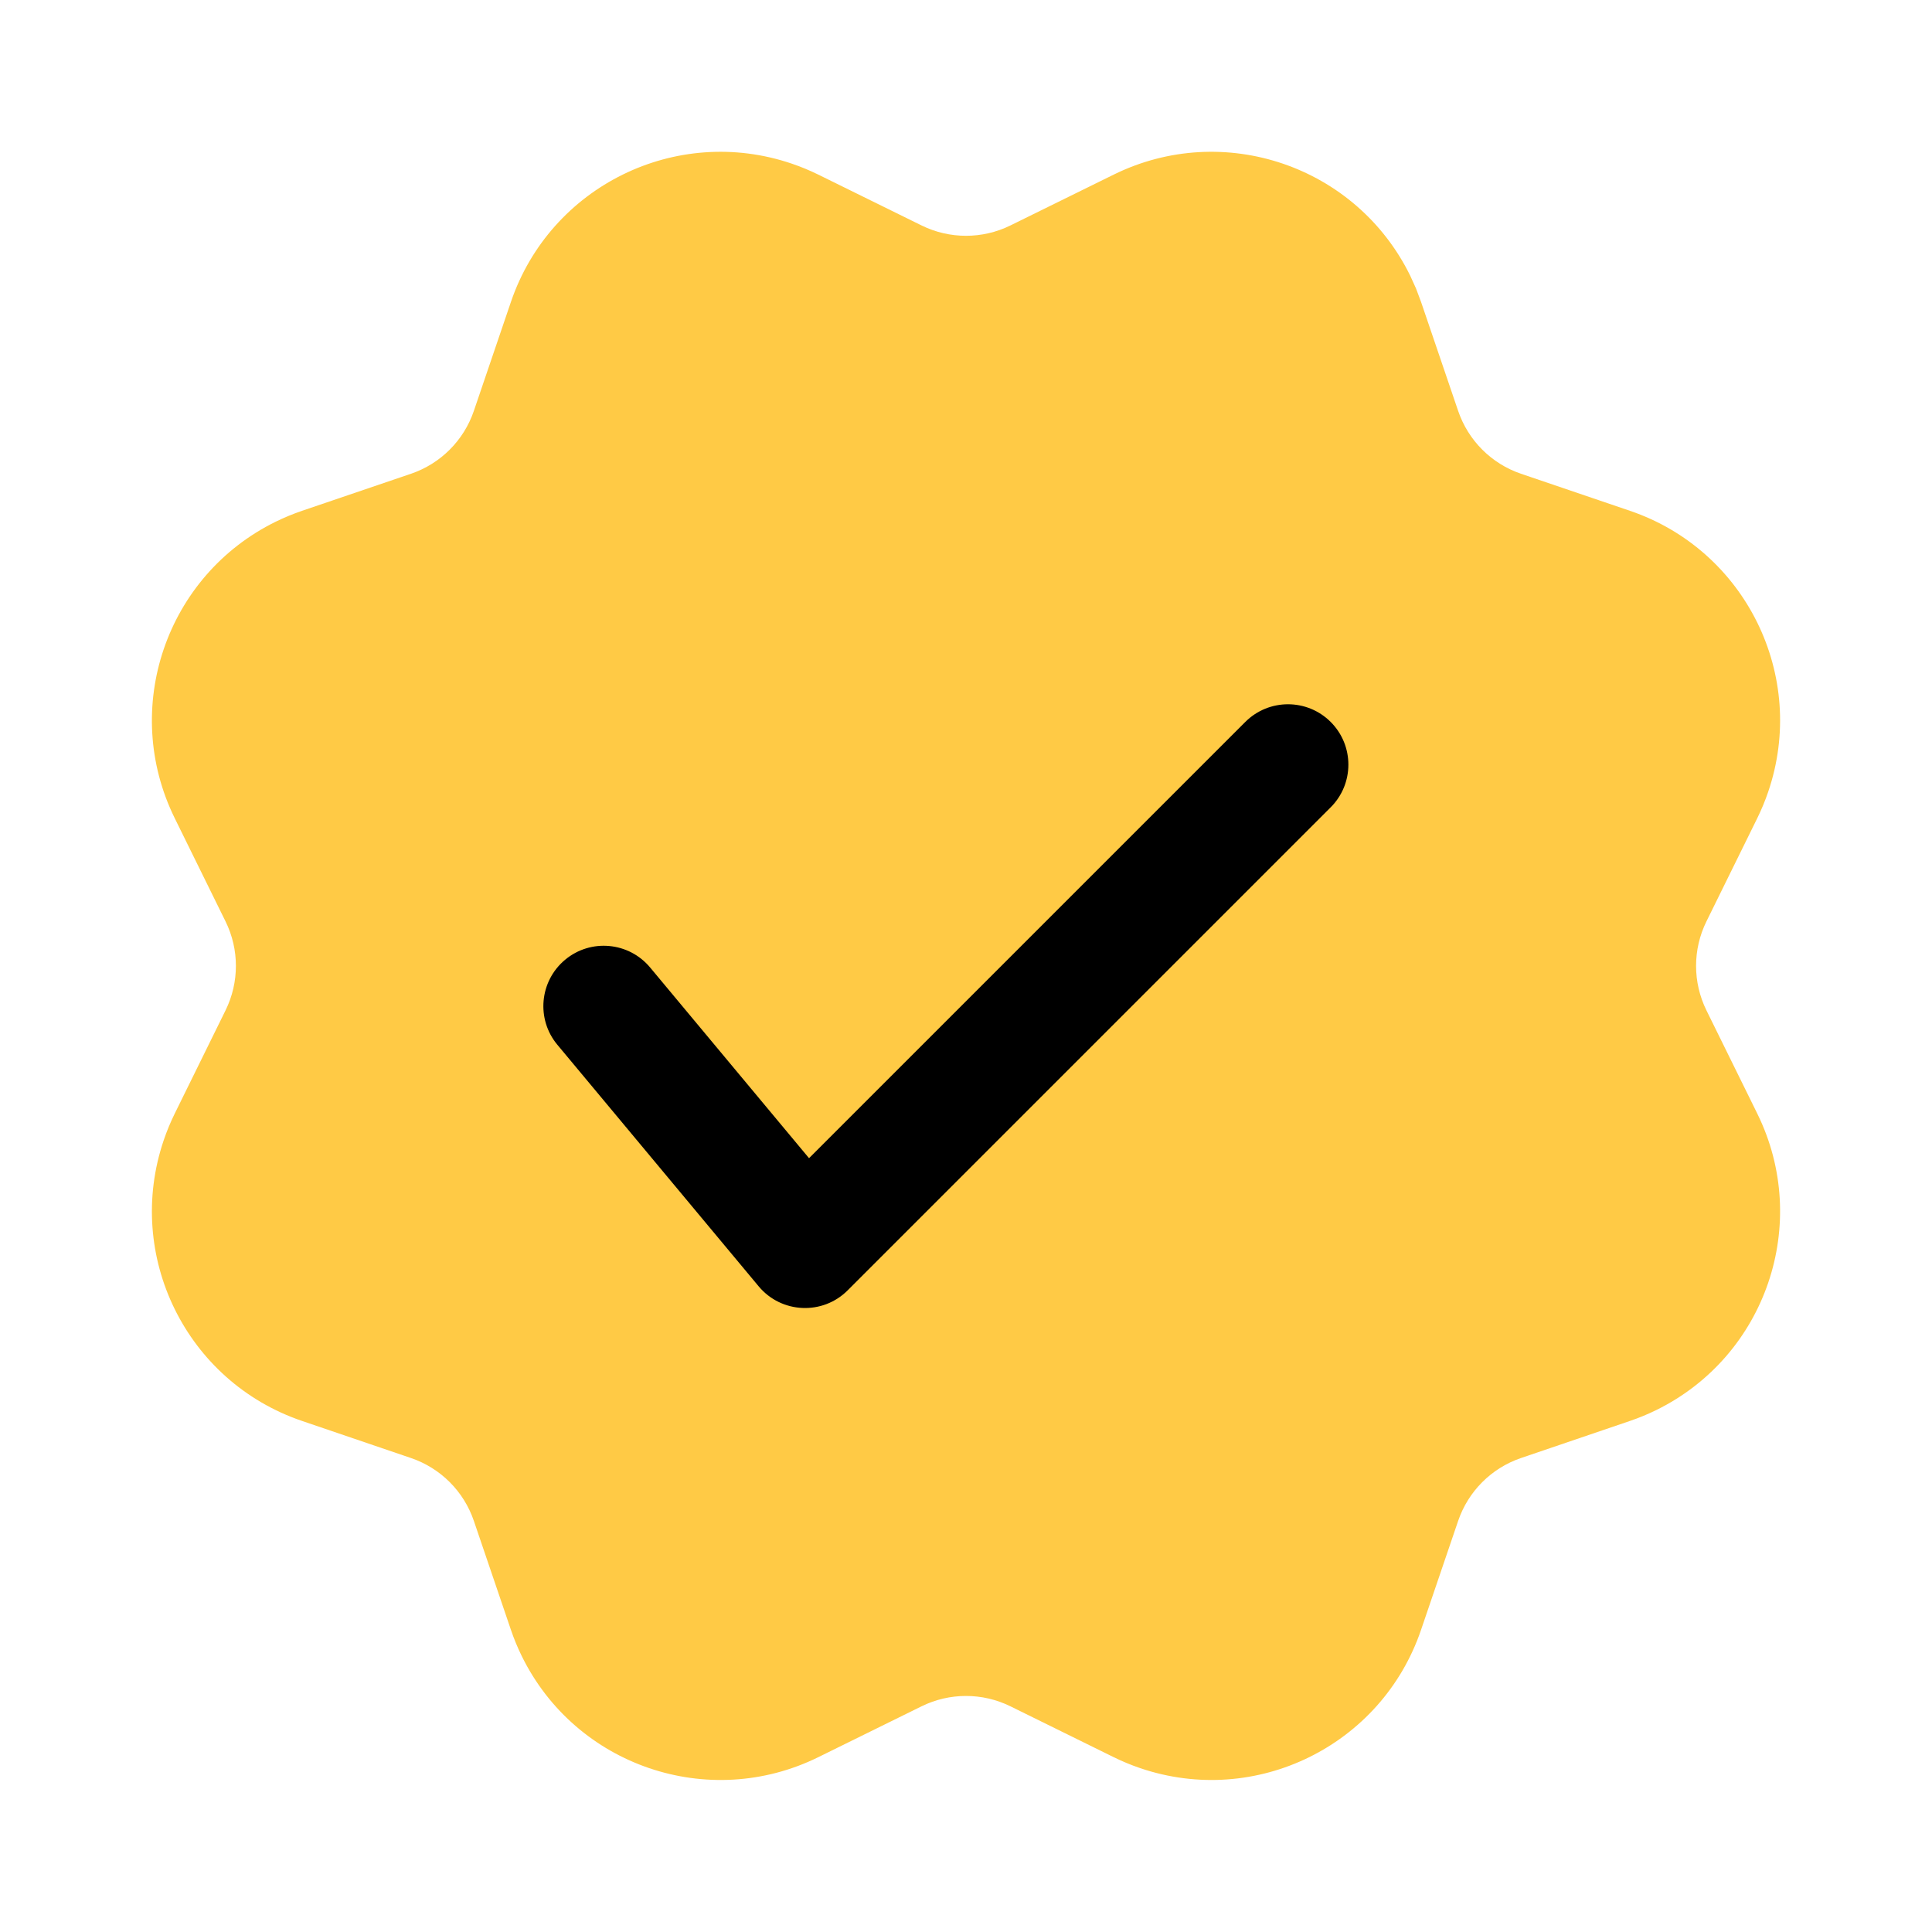
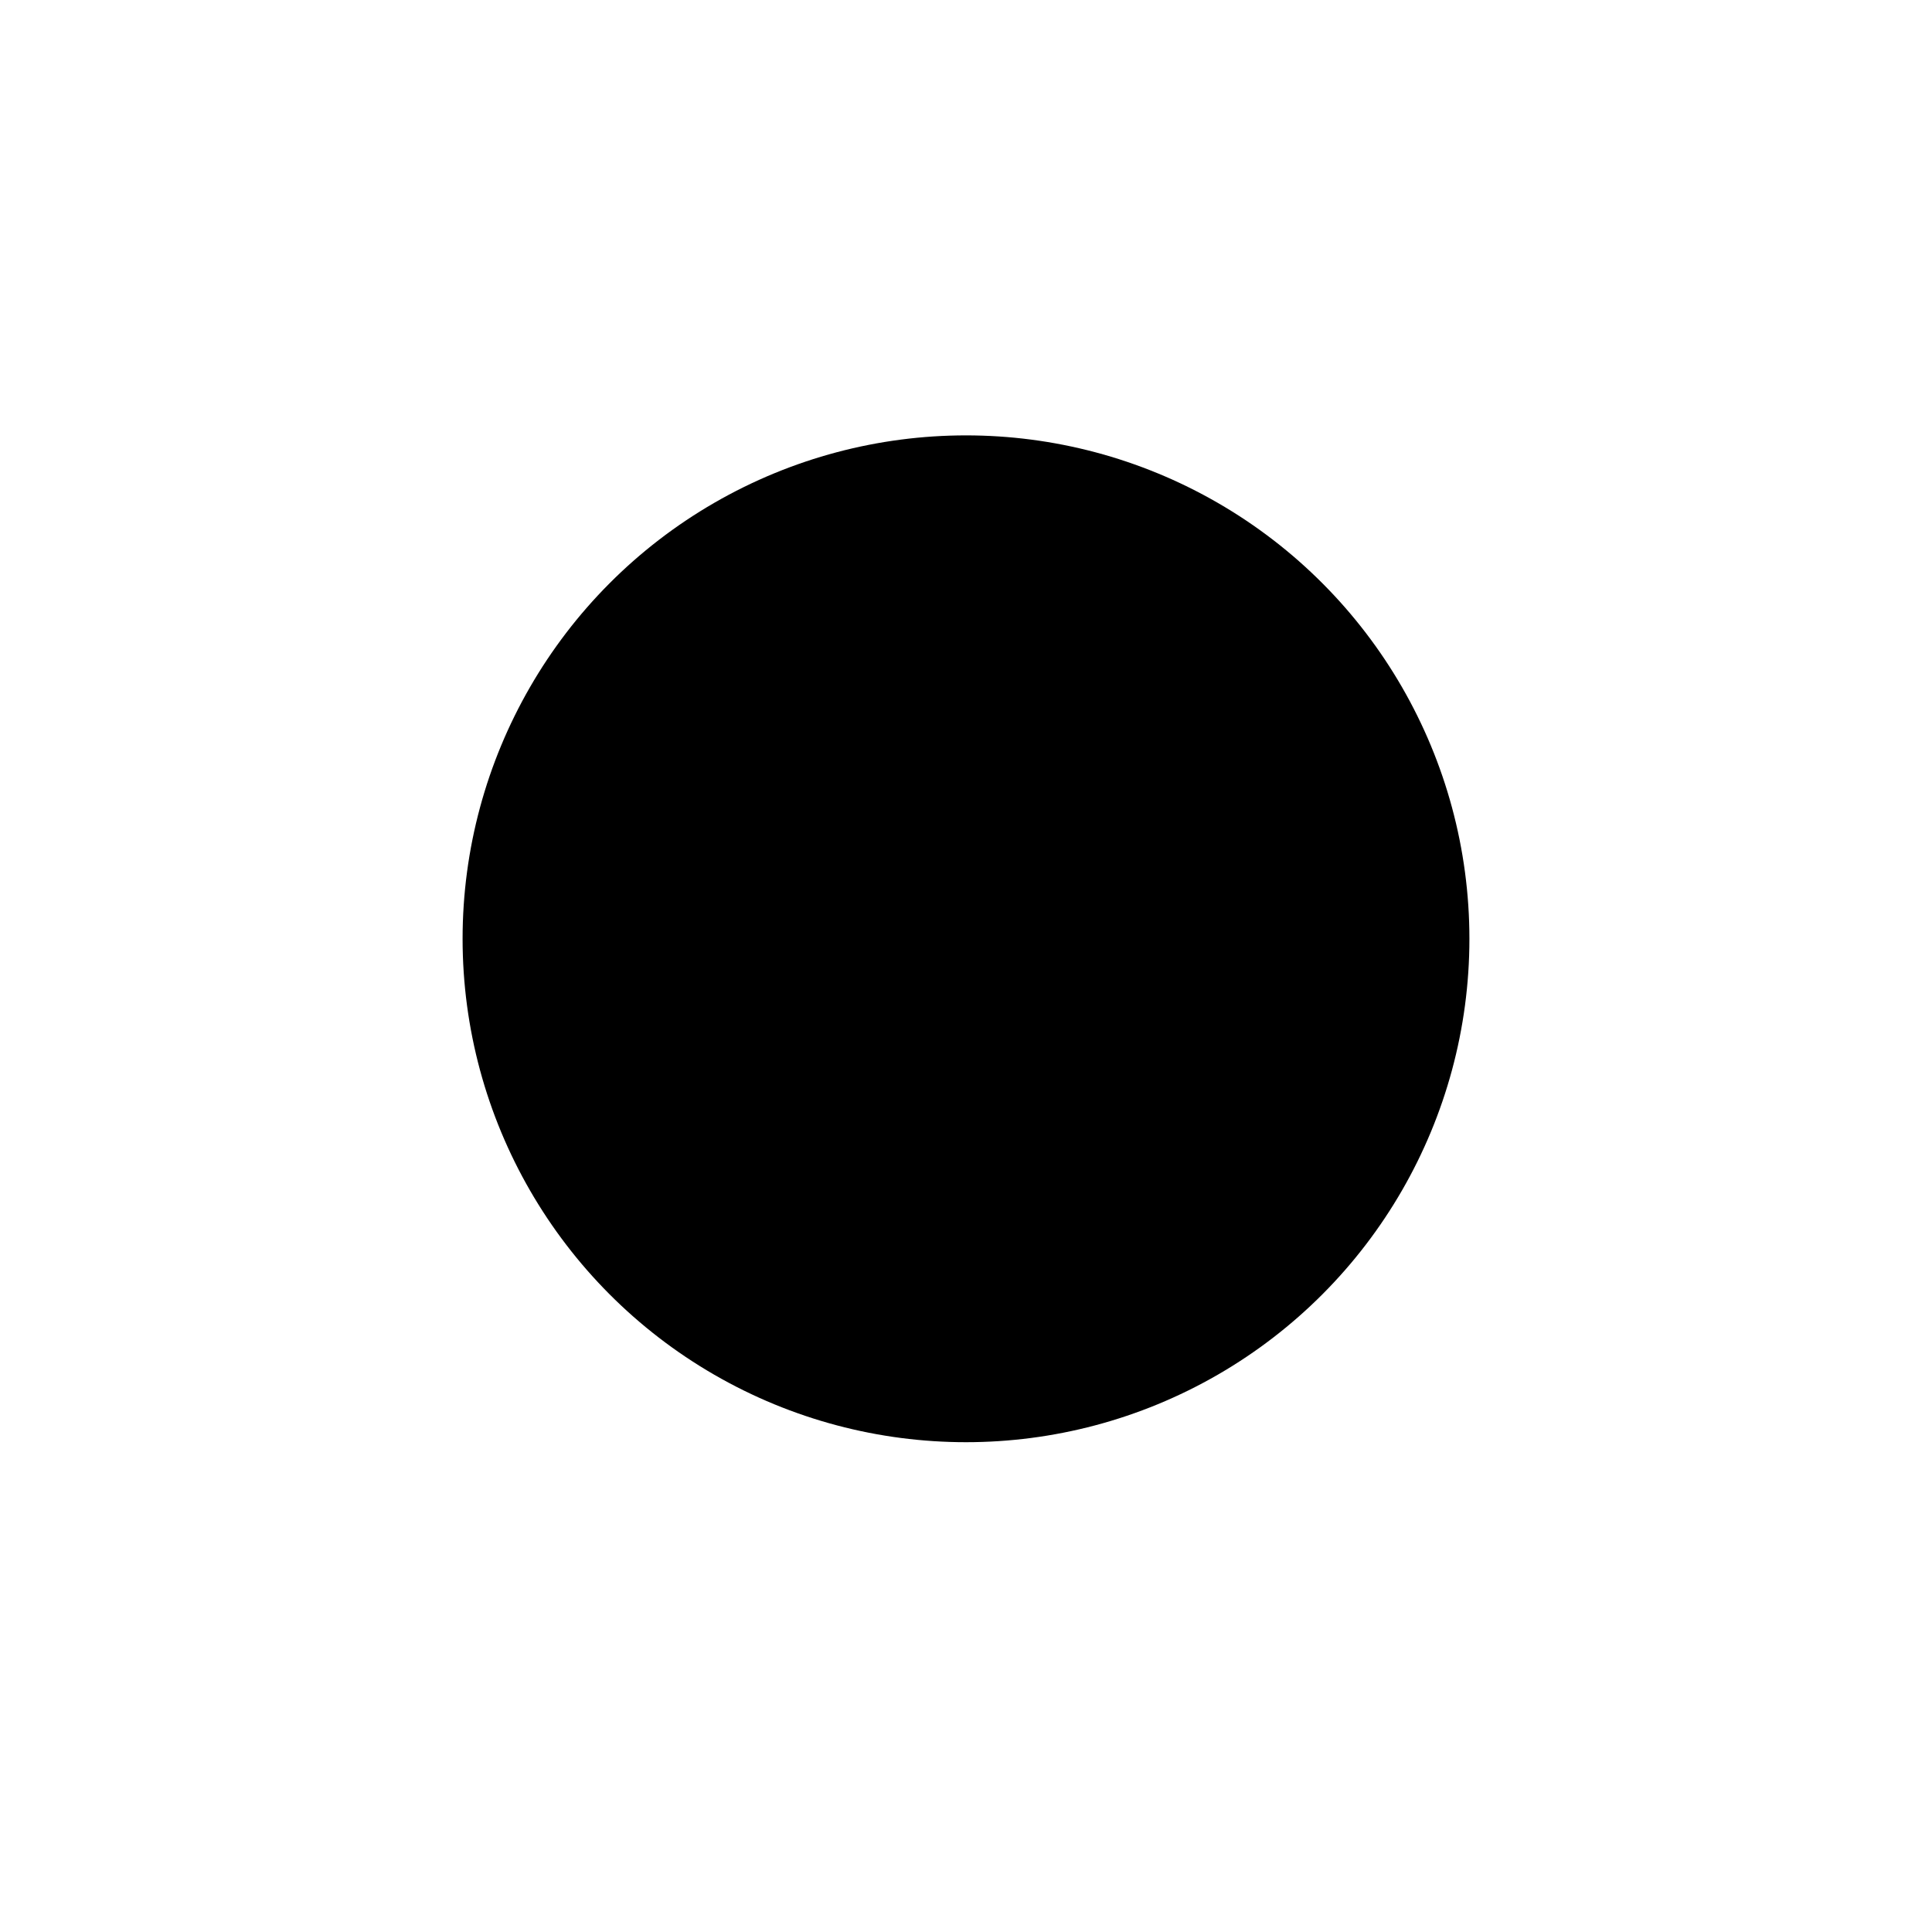
<svg xmlns="http://www.w3.org/2000/svg" width="71" height="71" viewBox="0 0 71 71" fill="none">
  <circle cx="35.5" cy="34.5" r="18.5" fill="black" />
-   <path d="M29.098 6.014C29.431 6.127 29.756 6.262 30.072 6.417L33.867 8.285C34.896 8.792 36.103 8.792 37.133 8.285L40.928 6.417C44.959 4.432 49.836 6.091 51.82 10.122L52.038 10.602L52.223 11.096L53.586 15.1C53.956 16.187 54.809 17.04 55.895 17.41L59.9 18.772C64.154 20.219 66.429 24.841 64.982 29.094C64.869 29.427 64.734 29.752 64.579 30.068L62.71 33.863C62.203 34.892 62.203 36.099 62.71 37.129L64.579 40.924C66.564 44.955 64.904 49.832 60.873 51.816C60.558 51.971 60.233 52.106 59.9 52.219L55.895 53.582C54.809 53.952 53.956 54.805 53.586 55.892L52.223 59.896C50.776 64.15 46.155 66.425 41.901 64.978C41.569 64.865 41.243 64.73 40.928 64.575L37.133 62.706C36.103 62.199 34.896 62.199 33.867 62.706L30.072 64.575C26.041 66.56 21.164 64.901 19.179 60.87C19.024 60.554 18.889 60.229 18.776 59.896L17.414 55.892C17.044 54.805 16.191 53.952 15.104 53.582L11.1 52.219C6.846 50.773 4.571 46.151 6.018 41.898C6.131 41.565 6.266 41.24 6.421 40.924L8.289 37.129C8.796 36.099 8.796 34.892 8.289 33.863L6.421 30.068C4.436 26.037 6.095 21.16 10.126 19.175C10.442 19.02 10.767 18.886 11.1 18.772L15.104 17.41C16.191 17.04 17.044 16.187 17.414 15.1L18.776 11.096C20.223 6.842 24.845 4.567 29.098 6.014ZM45.764 26.531L29.732 42.563L23.892 35.555C23.107 34.613 21.708 34.486 20.767 35.271C19.826 36.055 19.698 37.454 20.483 38.395L27.879 47.27C28.714 48.273 30.23 48.342 31.152 47.419L48.902 29.669C49.769 28.802 49.769 27.398 48.902 26.531C48.035 25.665 46.631 25.665 45.764 26.531Z" fill="#FFCA45" />
</svg>